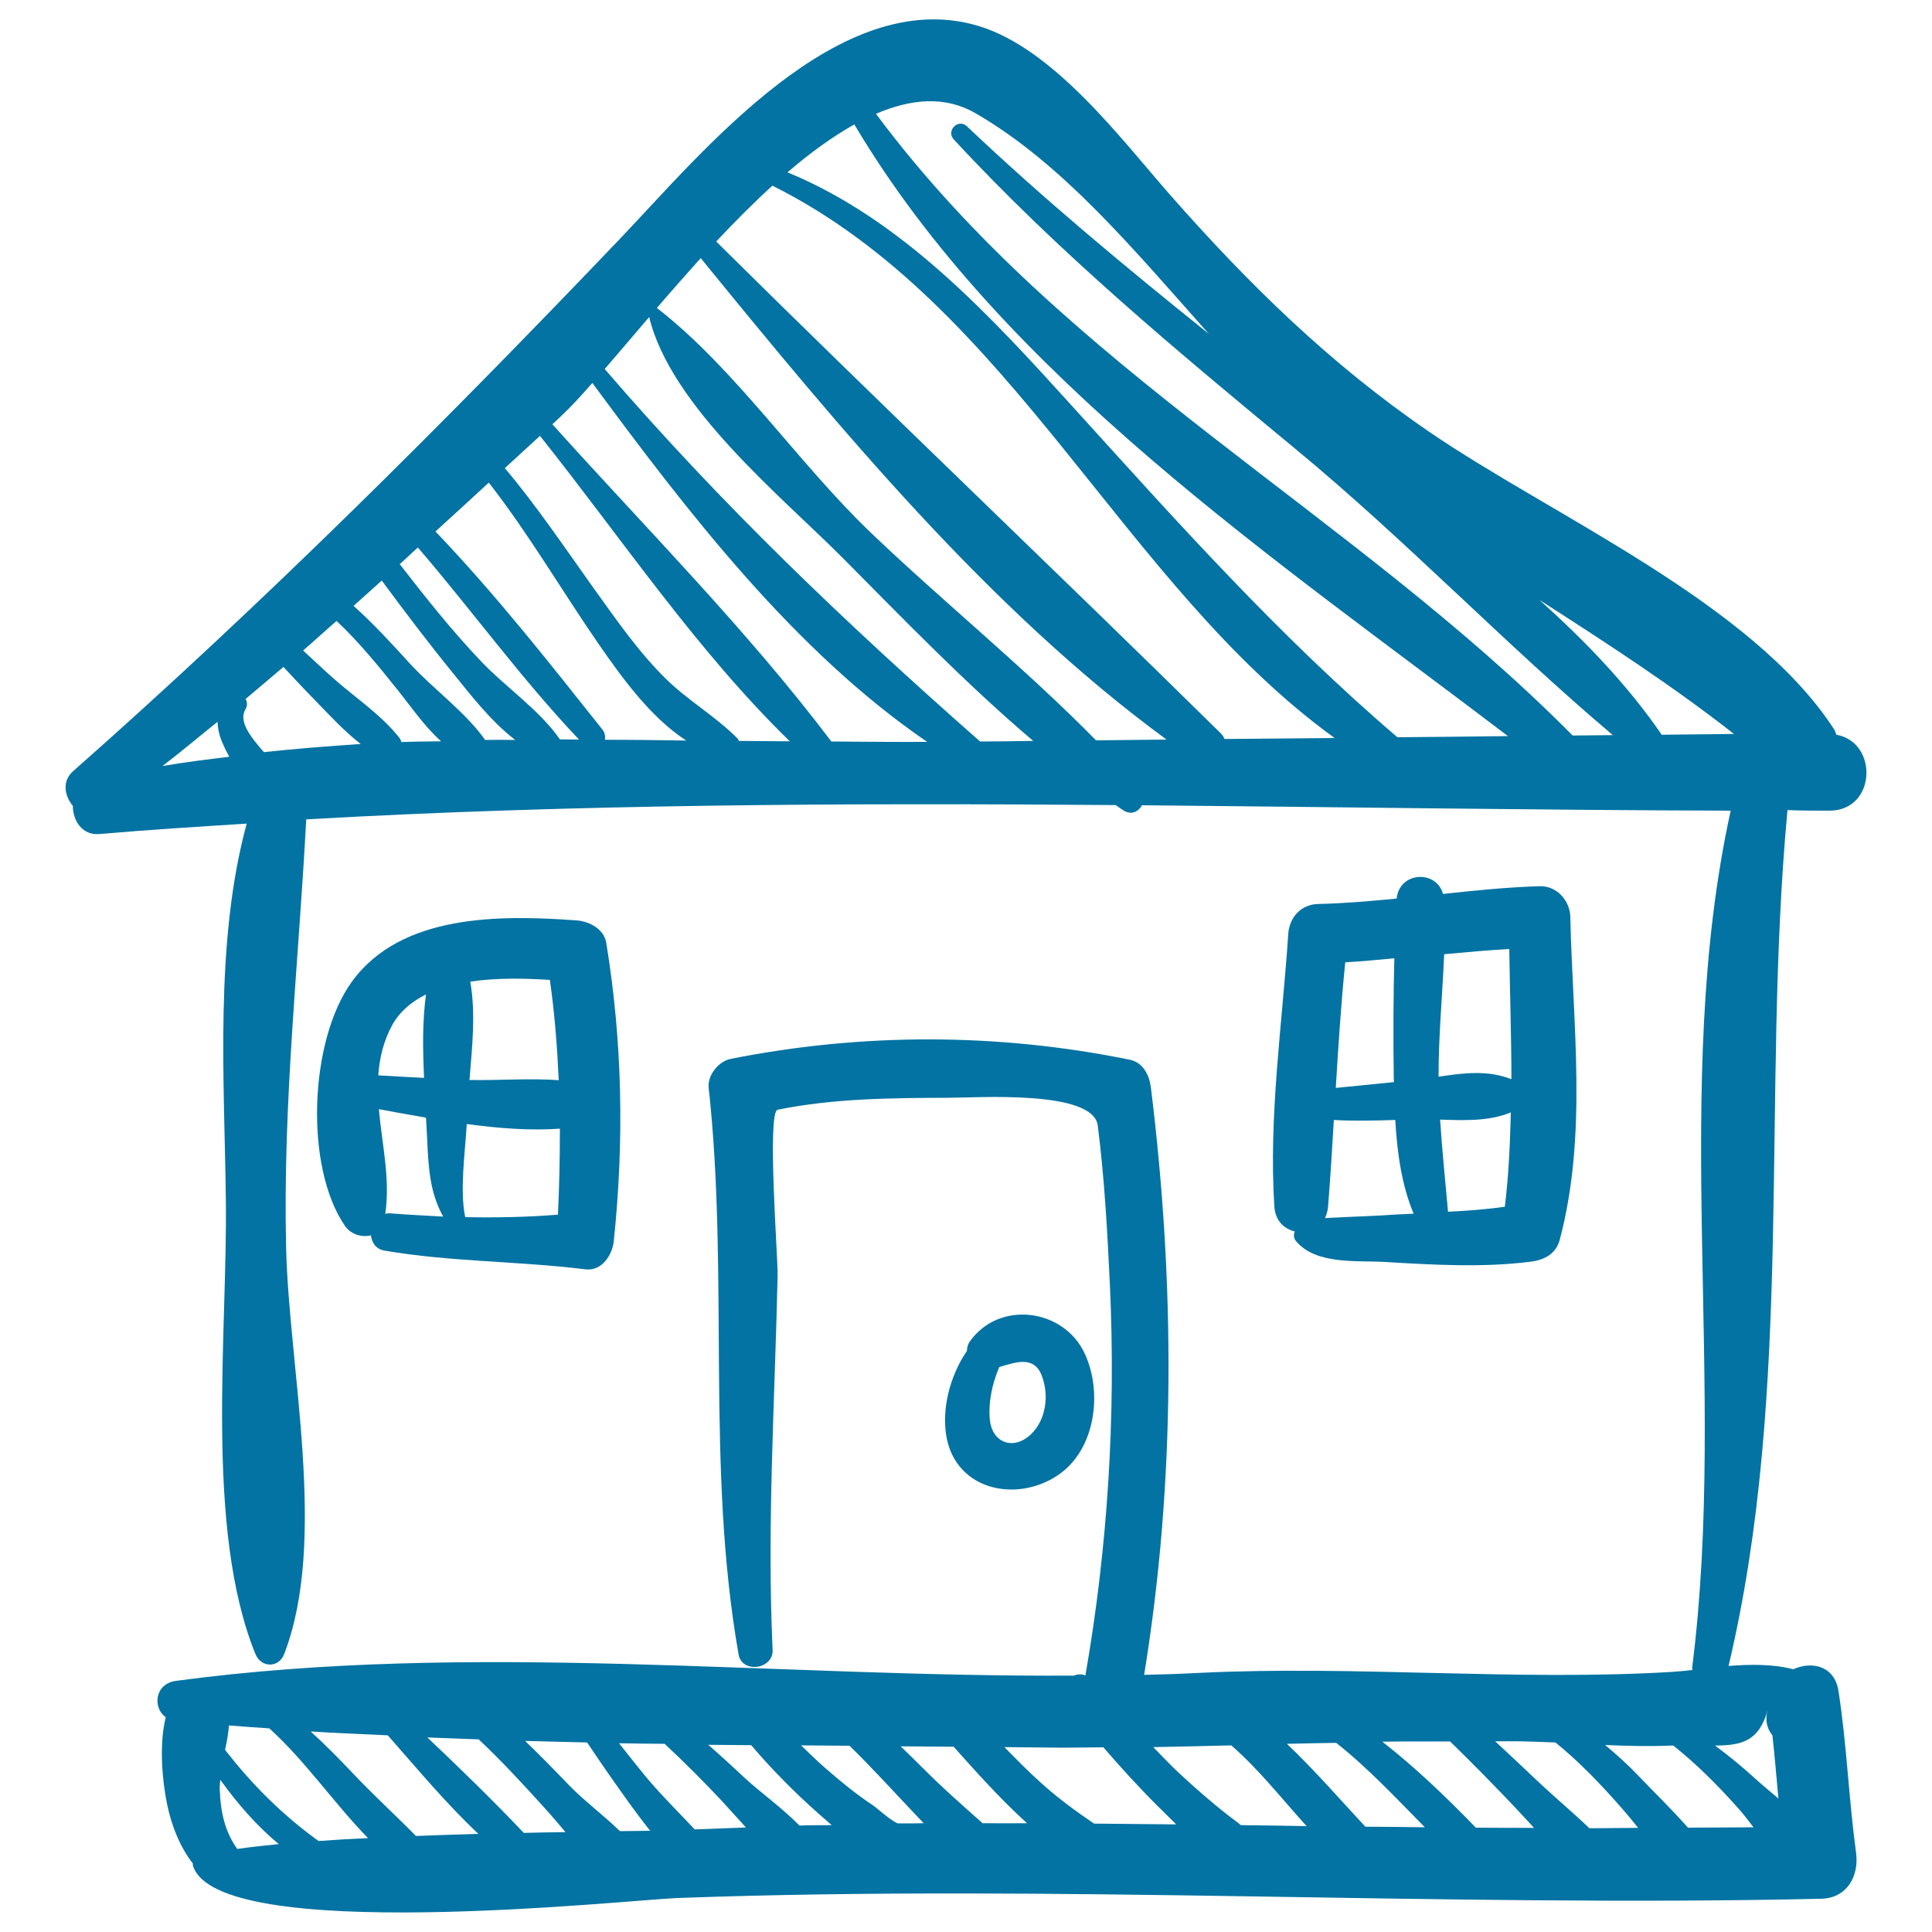
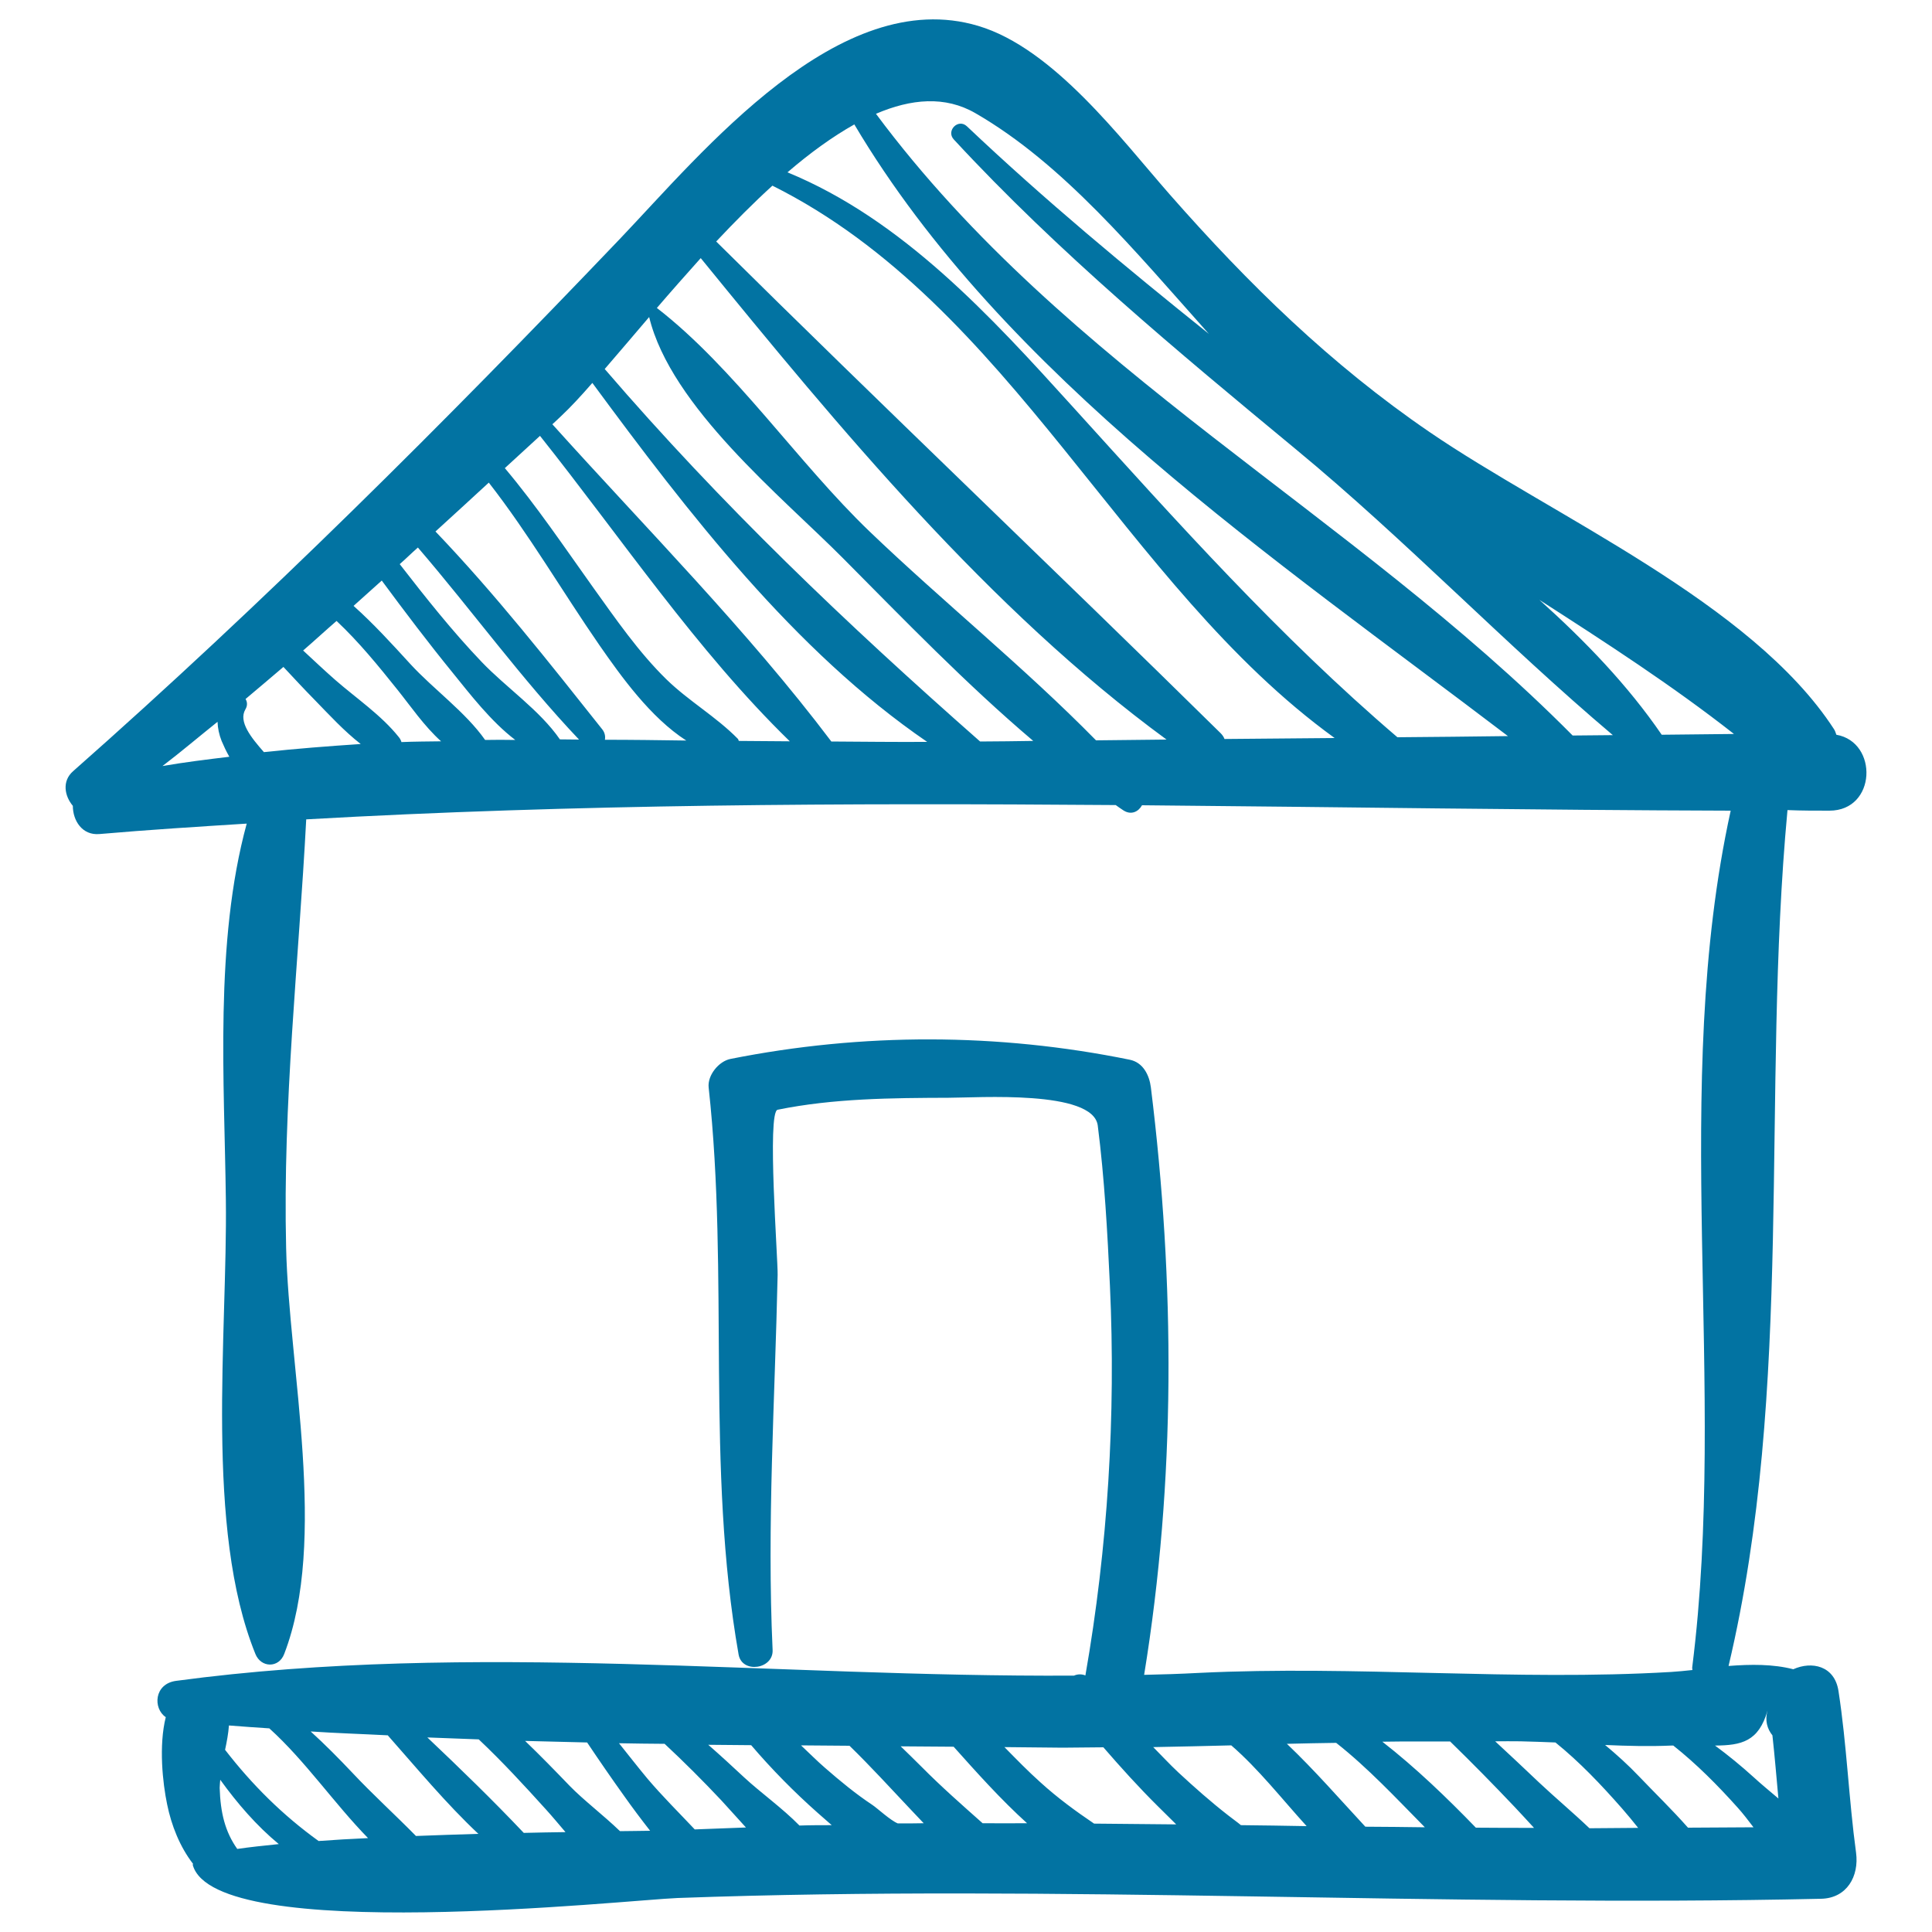
<svg xmlns="http://www.w3.org/2000/svg" viewBox="0 0 1000 1000" style="fill:#0273a2">
  <title>House Hand Drawn Building SVG icon</title>
  <g>
    <g>
      <path d="M946.9,419.6c24.4,0,25.4-35.5,3.6-39.3c-0.4-1-0.6-2-1.3-3c-42.6-65.5-145.7-110.2-209.3-153.7c-51.2-35-93.7-76.6-134.4-122.9C580.3,72,545.3,25,506.3,13.4C434.4-8.1,363.8,78.6,320.9,123.6c-91,95.3-184.2,188.3-283.1,275.6c-5.8,5.1-4.4,12.8-0.1,17.9c0,7.6,4.8,15.4,13.8,14.6c25.3-2.2,50.8-3.8,76.2-5.4c-16.8,61.6-11.5,133.9-10.8,194.7c0.9,69.4-11.1,170,15.3,235.1c2.9,7.2,12.1,7.4,14.9,0c22.7-58.8,2.4-148.1,1-210.2c-1.8-74.9,6.5-147.8,10.4-221.8c138.8-7.9,279-8.5,419-7.4c1.3,0.9,2.6,1.9,3.9,2.7c4.1,2.7,7.9,0.7,9.7-2.6c101.9,0.9,203.6,2.5,304.7,2.8c-31.5,143.8-1.5,297.3-19.9,443.3c-0.1,0.5,0.1,1,0.1,1.5c-3.8,0.4-7.5,0.8-11,1c-80.9,4.8-163.3-3.5-244.6,0.5c-9.4,0.5-18.8,0.8-28.2,1c16.4-100.6,16-202.9,3.5-304c-0.8-6.4-4-13-11-14.4c-68.2-13.9-138.3-14-206.6-0.4c-6.1,1.2-12,8.5-11.3,14.8c10.7,97.8-1.6,196.3,15.5,293.5c1.8,10,18.1,7.6,17.6-2.4c-3-64.8,1.2-129.3,2.6-194.1c0.2-7.8-5.6-84.4,0-85.5c28.9-5.9,59.1-6.1,88.5-6.2c15,0,74.8-4.2,77.2,14.4c3.5,27.5,5,55.2,6.3,82.9c3.1,67.3-1.1,135.4-12.7,201.7c-2-0.8-4.1-0.7-5.9,0.1c-154.8,0.9-311.3-17.9-464.7,2.7c-11.5,1.5-12.1,14.3-5.4,18.8c-3.7,14.8-1.6,34.1,0.7,45.1c2.2,10.9,6.6,22,13.4,30.8c0,0.2-0.2,0.5-0.1,0.7c11.8,41.4,224.7,18,251,17c197.4-7.2,394.4,4.8,591.8,0.4c13.4-0.3,19.7-11.7,18.1-23.8c-3.8-27.9-4.8-55.9-9.1-83.7c-2-13.2-13.9-15.6-23.4-11.3c-10.4-2.7-22-2.6-33.5-1.7c34.2-144.3,16.8-295.9,30.5-443C932.3,419.6,939.6,419.6,946.9,419.6z M122.8,957c-6.3-8.9-8.7-18.7-9.1-31.6c0-1.3,0.2-2.8,0.3-4.2c8.8,12.2,18.8,23.8,30.3,33.3C136.4,955.3,129,956.1,122.8,957z M164.9,952.9c-18.6-13.4-34.4-29.1-48.4-47.2c0.9-4.2,1.7-8.5,2-12.6c6.9,0.6,13.9,1,20.9,1.5c18.6,16.8,33.5,38.8,51.1,56.8C181.7,951.8,173,952.3,164.9,952.9z M215.3,950.3c-10.8-11-22.4-21.5-32.9-32.7c-7-7.4-14.1-14.6-21.6-21.4c13.3,0.9,26.6,1.3,39.9,2c15.2,17.2,30.2,35.3,46.9,51C237,949.5,226.1,949.9,215.3,950.3z M271.1,948.7c-16-16.9-32.9-33.3-49.9-49.4c8.8,0.4,17.7,0.6,26.6,1c12.2,11.5,23.6,23.9,34.9,36.4c3.1,3.4,6.4,7.4,10,11.6C285.7,948.4,278.6,948.5,271.1,948.7z M320.9,947.8c-8.6-8.3-18.8-16-26-23.4c-7.6-7.9-15.2-15.7-23.1-23.3c10.7,0.3,21.4,0.5,32.1,0.8c6.3,9.4,12.7,18.7,19.3,27.9c4.1,5.8,8.6,11.8,13.3,17.8C332,947.7,326.9,947.7,320.9,947.8z M359.6,946.9c-8.2-8.7-16.8-17.2-24.5-26.3c-5-6-9.8-12.2-14.7-18.3c7.9,0.2,15.8,0.2,23.6,0.3c10.1,9.4,19.8,19.1,29.3,29.2c3.8,4.1,8.2,9.1,12.8,14.1C377.3,946.3,368.5,946.5,359.6,946.9z M413.8,944.9c-8.8-9-20.2-17.1-28.6-24.9c-6.1-5.7-12.3-11.4-18.6-16.9c7.4,0.1,14.8,0.1,22.2,0.2c10.6,12.4,22.1,24.1,34.4,35c2.2,1.9,4.7,4.1,7.3,6.4C425,944.7,419.4,944.7,413.8,944.9z M464.7,943.8c-3.9-1.6-10.5-7.8-13.2-9.6c-8.6-5.7-16.6-12.3-24.4-19.1c-4.3-3.7-8.3-7.8-12.5-11.7c8.4,0.1,16.7,0.1,25.1,0.2c10.8,10.5,21,21.7,31.3,32.6c2.3,2.4,4.7,5,7.1,7.5C473.7,943.8,469.2,943.8,464.7,943.8z M508.6,943.7c-10.7-9.5-21.4-18.9-31.6-29.2c-3.6-3.6-7.2-7.1-10.8-10.6c9.1,0.1,18.2,0.1,27.4,0.2c11.9,13.3,24.4,27.3,38,39.6C524,943.8,516.3,943.7,508.6,943.7z M566.3,943.9c-9.6-6.5-18.9-13.3-27.7-21.3c-6.5-5.8-12.6-12.1-18.7-18.3c10,0.1,20.1,0.2,30.1,0.3c7,0,14.1-0.2,21.1-0.2c9.1,10.5,18.4,20.8,28.3,30.6c2.7,2.6,5.9,5.9,9.4,9.3C594.6,944.2,580.4,944,566.3,943.9z M642.3,944.7c-1.9-1.6-4.1-3.1-6.5-5c-9-7-17.6-14.6-26-22.4c-4.5-4.2-8.6-8.7-12.9-13c13.5-0.2,27-0.6,40.4-0.9c14.1,12.2,26.1,27.6,39,41.8C665,945,653.6,944.8,642.3,944.7z M706.7,945.5c-13-14-26.3-29.3-40.6-42.9c8.5-0.2,17-0.4,25.5-0.5c16.5,13,31,28.6,45.9,43.7C727.3,945.6,717,945.6,706.7,945.5z M763.9,946c-15-15.5-31.2-31.1-48.4-44.5c11.7-0.2,23.4-0.1,35.1-0.1c11.4,11.1,22.5,22.4,33.4,33.9c3.3,3.5,6.6,7.1,10,10.8C784,946.1,773.9,946.1,763.9,946z M822.7,946.3c-8.5-8.1-17.7-15.8-26.1-23.7c-7.5-7.1-15.1-14.3-22.7-21.3c4.3,0,8.7-0.1,13.1,0c6,0.1,12.1,0.4,18.1,0.6c12.6,10.2,23.6,21.8,34.5,34.2c2.8,3.2,5.6,6.6,8.3,10C839.6,946.1,831.2,946.3,822.7,946.3z M873.7,946c-8.2-9.3-17.2-18-25.4-26.6c-5.5-5.8-11.4-11.1-17.5-16.2c11.4,0.5,22.9,0.8,34.3,0.3c0.4,0,0.7,0,1,0c12.1,9.6,22.9,20.5,33.3,32.1c2.7,3,5.4,6.5,8.2,10.2C896.3,945.9,885,945.9,873.7,946z M914.9,885.3c-1.5,5.1-0.2,9.6,2.5,12.9c1.2,10.9,2.1,21.8,3.1,32.7c-4.6-3.9-9.1-7.6-12.9-11.1c-6.4-5.8-13-11.2-19.9-16.3C901.3,903.4,910.3,901.5,914.9,885.3z M84.1,396.5c9.7-7.4,19-15.3,28.5-22.9c0.1,3.3,0.8,6.6,2.1,9.9c1.1,2.6,2.4,5.4,4,8.2C107.1,393.1,95.6,394.5,84.1,396.5z M136.6,389.3c-6.6-7.5-13.3-15.8-9.6-22.1c1.2-2,1-3.9,0.1-5.4c6.6-5.5,13.1-11.1,19.6-16.6c5.4,5.8,10.8,11.6,16.3,17.2c7.4,7.6,15.1,16,23.7,22.7C170.1,386.2,153.3,387.5,136.6,389.3z M207.8,384.1c-0.3-0.9-0.7-1.8-1.4-2.6c-9-11.3-21.9-20-32.8-29.5c-5.7-5-11.2-10.2-16.7-15.3c5.8-5,11.5-10.3,17.3-15.3c11.6,10.9,21.6,23.2,31.6,35.7c6.5,8.1,13.8,18.8,22.5,26.6C221.5,383.8,214.6,383.8,207.8,384.1z M251.1,383c-10.2-14.5-26.7-26.2-38.8-39.4c-9.5-10.4-18.9-20.7-29.3-30c4.9-4.3,9.7-8.8,14.6-13.1c11.9,16.1,24,32.1,36.7,47.7c9,11.1,19.8,25.2,32.4,34.8C261.5,382.9,256.3,382.9,251.1,383z M289.8,382.7c-10.4-15.1-27.8-26.8-40.5-40.1c-15.2-15.9-28.9-33.2-42.4-50.6c3.2-2.8,6.2-5.8,9.4-8.6c28.2,32.8,53.6,68,83.4,99.4C296.4,382.8,293.1,382.7,289.8,382.7z M313.1,382.9c0.3-1.7,0-3.6-1.3-5.3c-27.8-35-55.5-70.2-86.4-102.5c9.3-8.4,18.4-16.9,27.6-25.3c20.9,26.8,38,56.3,57.3,84.2c11.2,16.1,26.4,37.4,44.9,49.3C341.1,383.1,327.1,382.9,313.1,382.9z M382.4,383.5c-0.2-0.4-0.2-0.8-0.5-1.1c-11.3-11.5-25.4-19.5-37-30.8c-14.4-14.1-26.1-31.1-37.8-47.4c-15-21-29.3-42.3-45.8-61.9c6.1-5.6,12.1-11.1,18.2-16.7c41.8,52.5,81.2,111.3,129.3,158.1C400,383.6,391.2,383.6,382.4,383.5z M430.3,383.8c-43.4-57.5-96-110.4-144.4-164.2c1.5-1.4,3.1-2.8,4.6-4.3c4.6-4.3,10.1-10.2,16.1-17.1C355.9,265.1,411.2,337,479.9,384C463.4,384.1,446.8,383.9,430.3,383.8z M507.3,383.8C437.7,322.5,373.4,261.2,313,191c7-8.1,14.8-17.3,23-26.9c11.3,46.5,68.6,92.9,100.3,124.8c31.4,31.6,63.7,65.1,98.5,94.6C525.6,383.6,516.5,383.8,507.3,383.8z M567.3,383.2c-37.1-37.8-79.2-71.7-117.2-108.1c-37.2-35.7-69.8-84.5-110.1-115.7c7.2-8.4,14.9-17.1,22.7-25.8c71.4,87.6,149.5,182.1,241.1,249.2C591.7,382.9,579.5,383.1,567.3,383.2z M633.8,382.5c-0.4-1.1-1.1-2.1-2-3C545.3,294.3,457.1,210.6,370.7,125c9.5-10.1,19.2-19.9,29.1-28.9c124,61.9,181.2,206.4,291,285.9C671.8,382.2,652.8,382.3,633.8,382.5z M723.3,381.6C662,329.2,609.6,270.5,555.4,210.7c-42.5-46.9-88.2-97-147.8-121.5c11.5-9.9,23.2-18.4,34.6-24.8c77.3,130.3,218.1,225.1,338.3,316.6C761.4,381.3,742.3,381.4,723.3,381.6z M453.4,58.9c18.2-7.8,35.8-9.4,51.5-0.3c45.4,26.2,82.6,71.4,120.8,114.2c-42.9-34.4-85.1-69.4-125.2-107.4c-4.5-4.3-11,2.3-6.8,6.8c54.2,58.6,115.7,109.6,177.1,160.4c56.8,46.9,108,100.6,164,147.9c-6.9,0.1-13.9,0.1-20.8,0.2C699.4,265.1,551.8,191.3,453.4,58.9z M860.1,380.3c-17.6-25.7-39.6-48.5-63.3-69.8c34.4,22.1,68.7,44.3,100.7,69.4C885,380,872.6,380.2,860.1,380.3z" />
-       <path d="M561.4,700.5c-10.9-23.3-44.4-27.7-59.6-5.9c-0.9,1.4-1.3,3-1.3,4.6c-9.1,13.3-13.4,31-10.4,45.6c5.6,26.7,36.2,33,57.4,18.8C567,750.6,570.9,720.7,561.4,700.5z M533.6,742.4c-9.2,8.7-19.9,4.1-21.2-7c-1-8.9,1-18.9,4.8-27.8c8.6-2.6,18-6,22,4.4C543.1,722,541.5,734.9,533.6,742.4z" />
-       <path d="M313.8,488c-1.2-7.2-8.8-11.1-15.3-11.6c-38.9-2.8-90.9-3.7-116.5,31.9c-21.9,30.4-24.5,95.7-3.4,126.3c3,4.3,8.7,6,13.4,4.8c0.4,3.7,2.5,7.1,6.9,7.9c34.5,5.9,69.4,5.4,104.1,9.7c8.6,1.1,14-7.6,14.7-14.7C323.1,590.6,322.2,539.3,313.8,488z M284.6,507.2c2.5,17.3,3.8,34.6,4.6,51.9c-15.3-1.1-30.9,0.2-46.2-0.1c1.4-17.1,3.3-34.7,0.4-50.9C257.1,506,271.9,506.4,284.6,507.2z M220.5,514.7c-1.9,13.9-1.7,28.6-1,43.2c-7.9-0.4-15.8-0.8-23.7-1.3c0.6-8.8,2.6-17.6,7.3-26.2C207.1,523.3,213.3,518.3,220.5,514.7z M201.5,628c-0.8-0.1-1.4,0.2-2.1,0.3c2.7-17.9-1.7-36.1-3.3-54.2c8,1.5,16.1,3,24.4,4.4c0.2,3.7,0.4,7.4,0.6,11c0.6,14.9,1.5,28.2,8.3,40.2C220,629.2,210.7,628.7,201.5,628z M288.8,628.7c-16,1.3-32,1.6-48,1.3c-2.9-13.5-0.1-33.4,0.8-48.2c16.4,2.2,32.8,3.5,48.2,2.4C289.8,599,289.5,613.8,288.8,628.7z" />
-       <path d="M812.8,474.6c-0.2-8.5-7.1-16.2-15.9-15.9c-16.7,0.5-33.4,2.2-50,4c-3.4-12.5-22.5-11.7-24,2.4c-13.5,1.3-27,2.5-40.6,2.8c-8.9,0.2-14.9,6.9-15.5,15.5c-3.1,46.7-10.2,94.3-7.2,141.1c0.5,7.5,5.2,11.6,10.6,12.9c-0.7,1.6-0.7,3.4,0.6,5c10.5,12.4,31.4,9.9,46.3,10.8c24.8,1.5,50.8,3,75.5-0.2c6.8-0.9,12.7-4,14.7-11.2C821.8,587.1,814,530.4,812.8,474.6z M696.3,498.1c8.5-0.5,16.9-1.3,25.4-2.1c-0.5,20.3-0.6,40.6-0.3,60.8c0,1.1,0,2.2,0.1,3.3c-10,1-20.1,2-30.1,3C692.7,541.5,694.1,519.8,696.3,498.1z M689.4,630.3c-1.1,0.1-2.4,0.1-3.6,0.2c0.8-1.7,1.4-3.6,1.6-5.9c1.2-15,2.1-29.9,3-44.9c10.6,0.6,21.2,0.3,31.8,0c0.9,16.6,3.3,33.8,9.5,48.5c-2.8,0.1-5.6,0.3-8.4,0.4C712,629.4,700.7,629.7,689.4,630.3z M778.9,624.6c-9.7,1.4-19.6,2.1-29.4,2.6c-1.4-16-3.1-31.7-4.1-47.7c12.5,0.4,24.9,1,36.6-3.7C781.6,592,780.9,608.3,778.9,624.6z M744.6,557.3c0-0.2,0-0.3,0-0.5c0-20.9,2-41.9,2.9-62.9c11.2-1,22.5-2.1,33.7-2.7c0.3,22.6,1.1,45,1.1,67.4C770,553.7,757.4,555.4,744.6,557.3z" />
    </g>
  </g>
</svg>